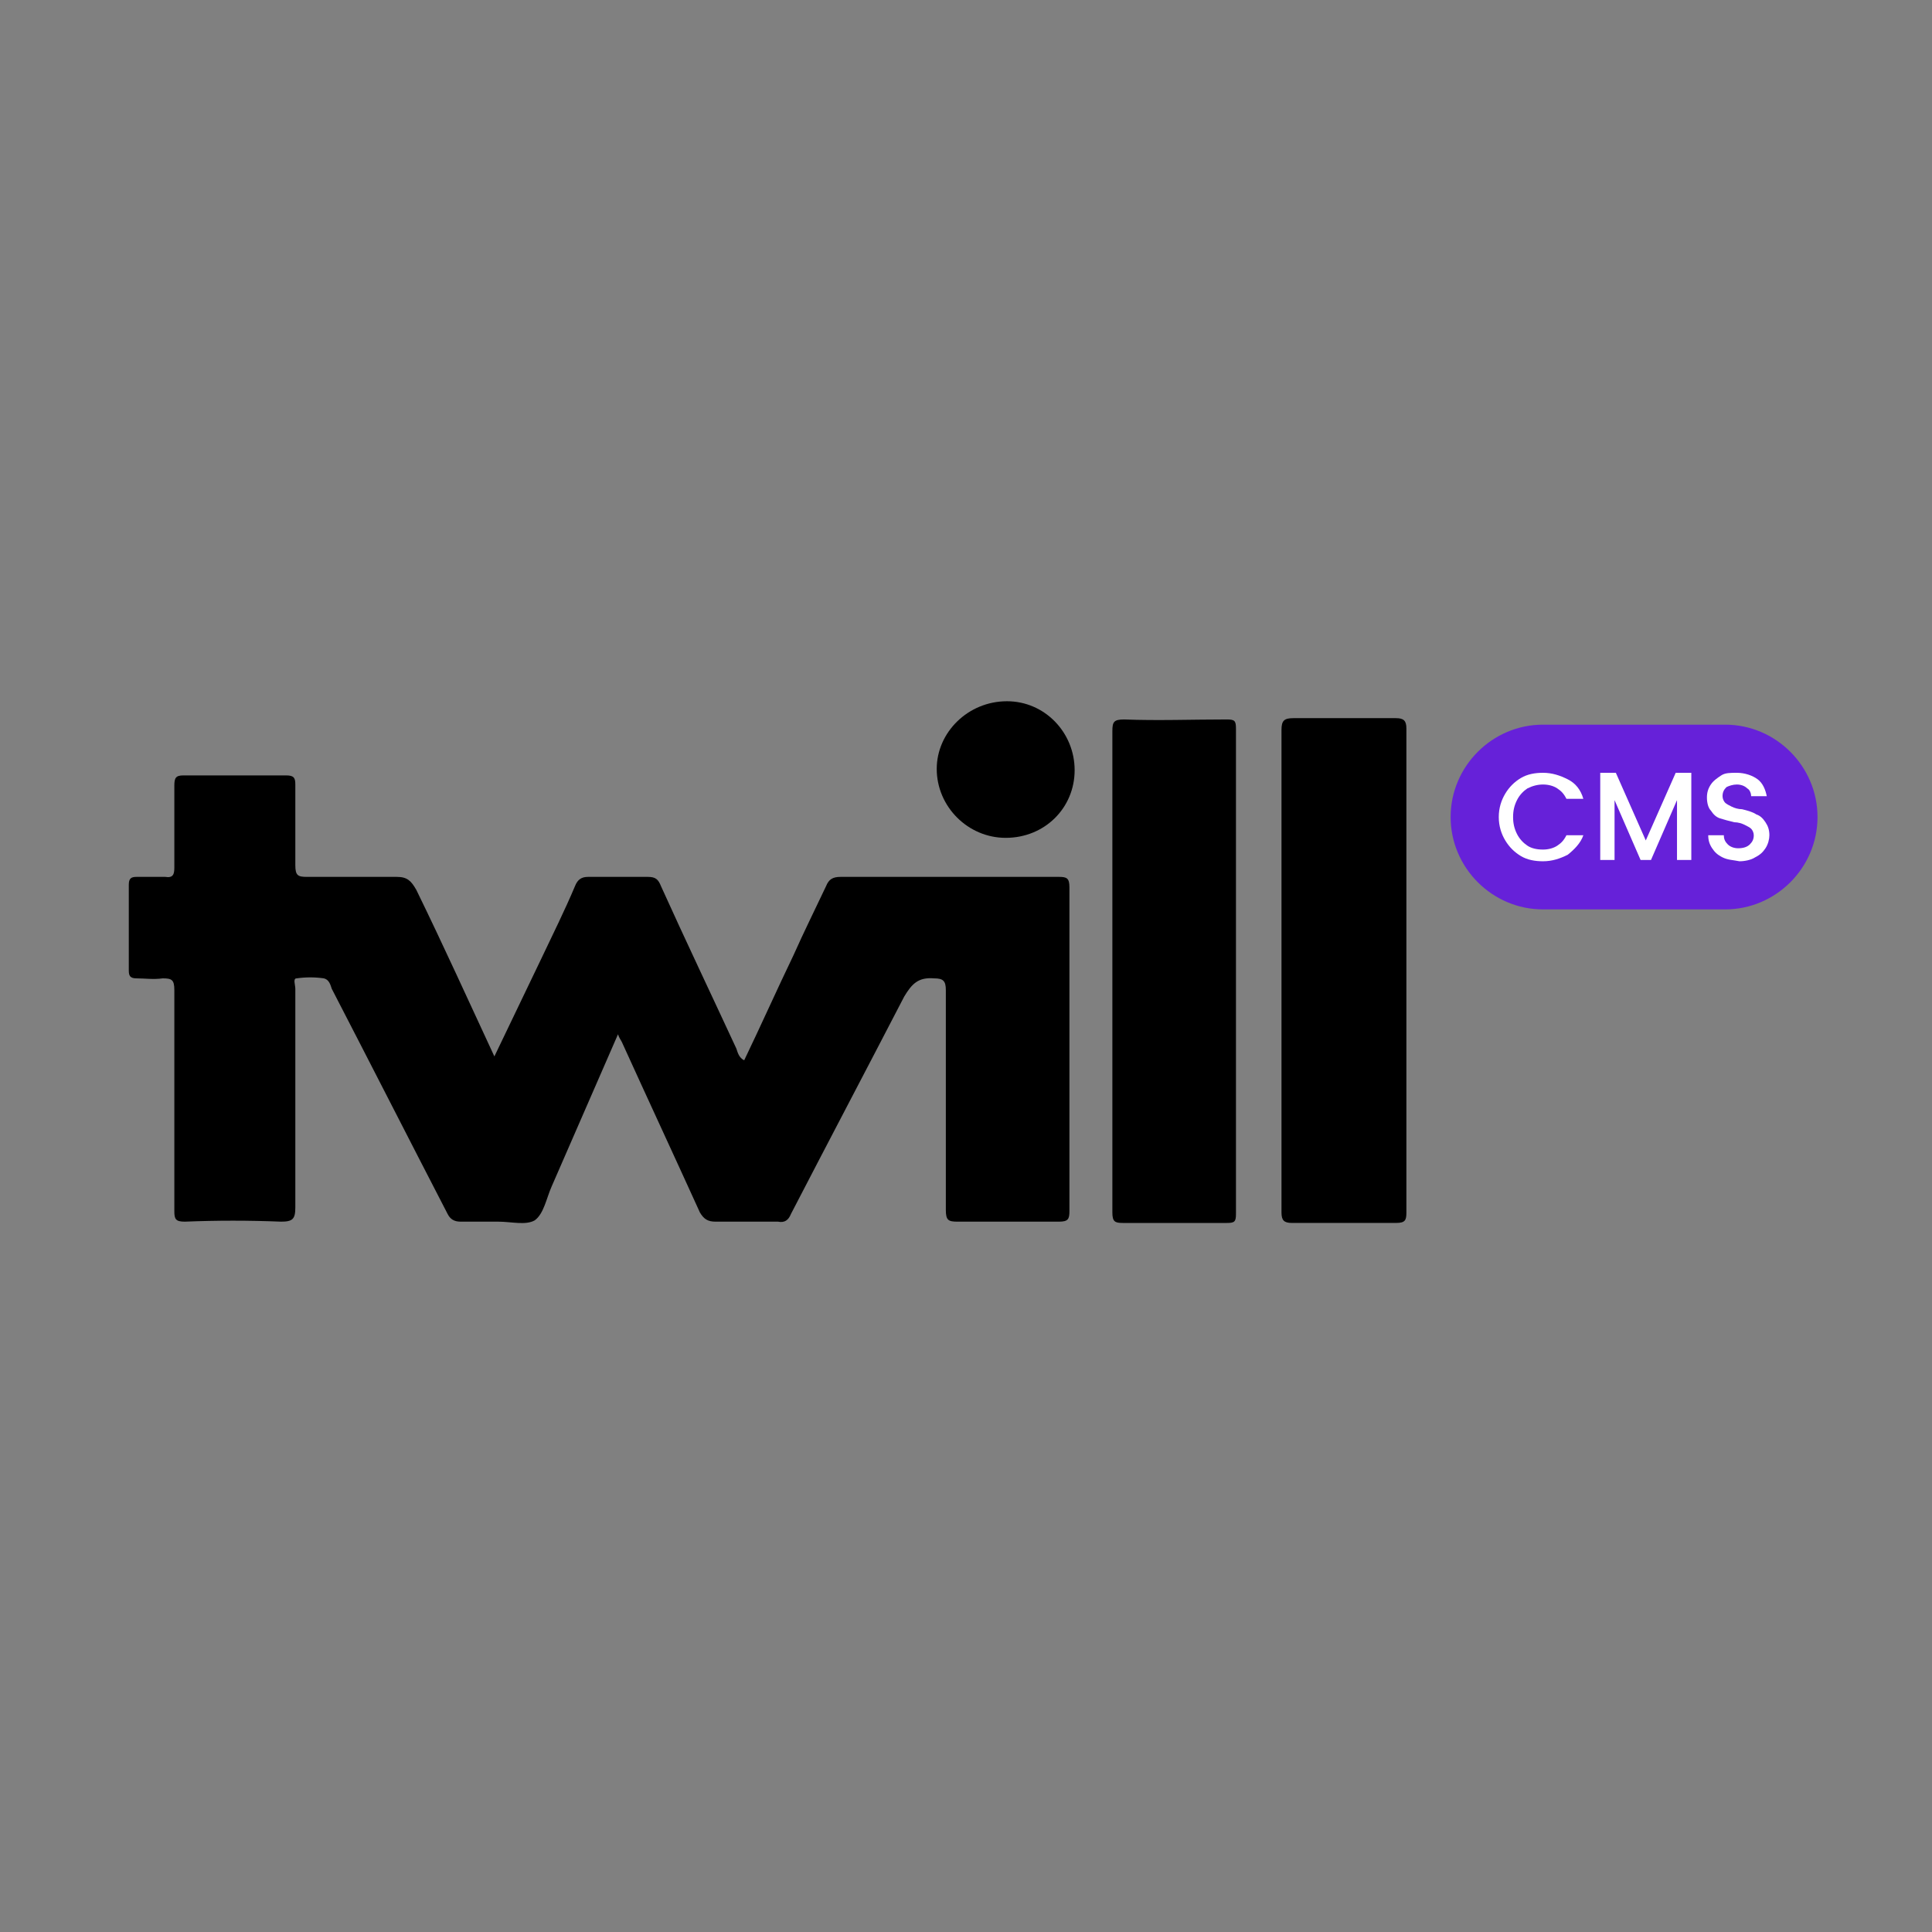
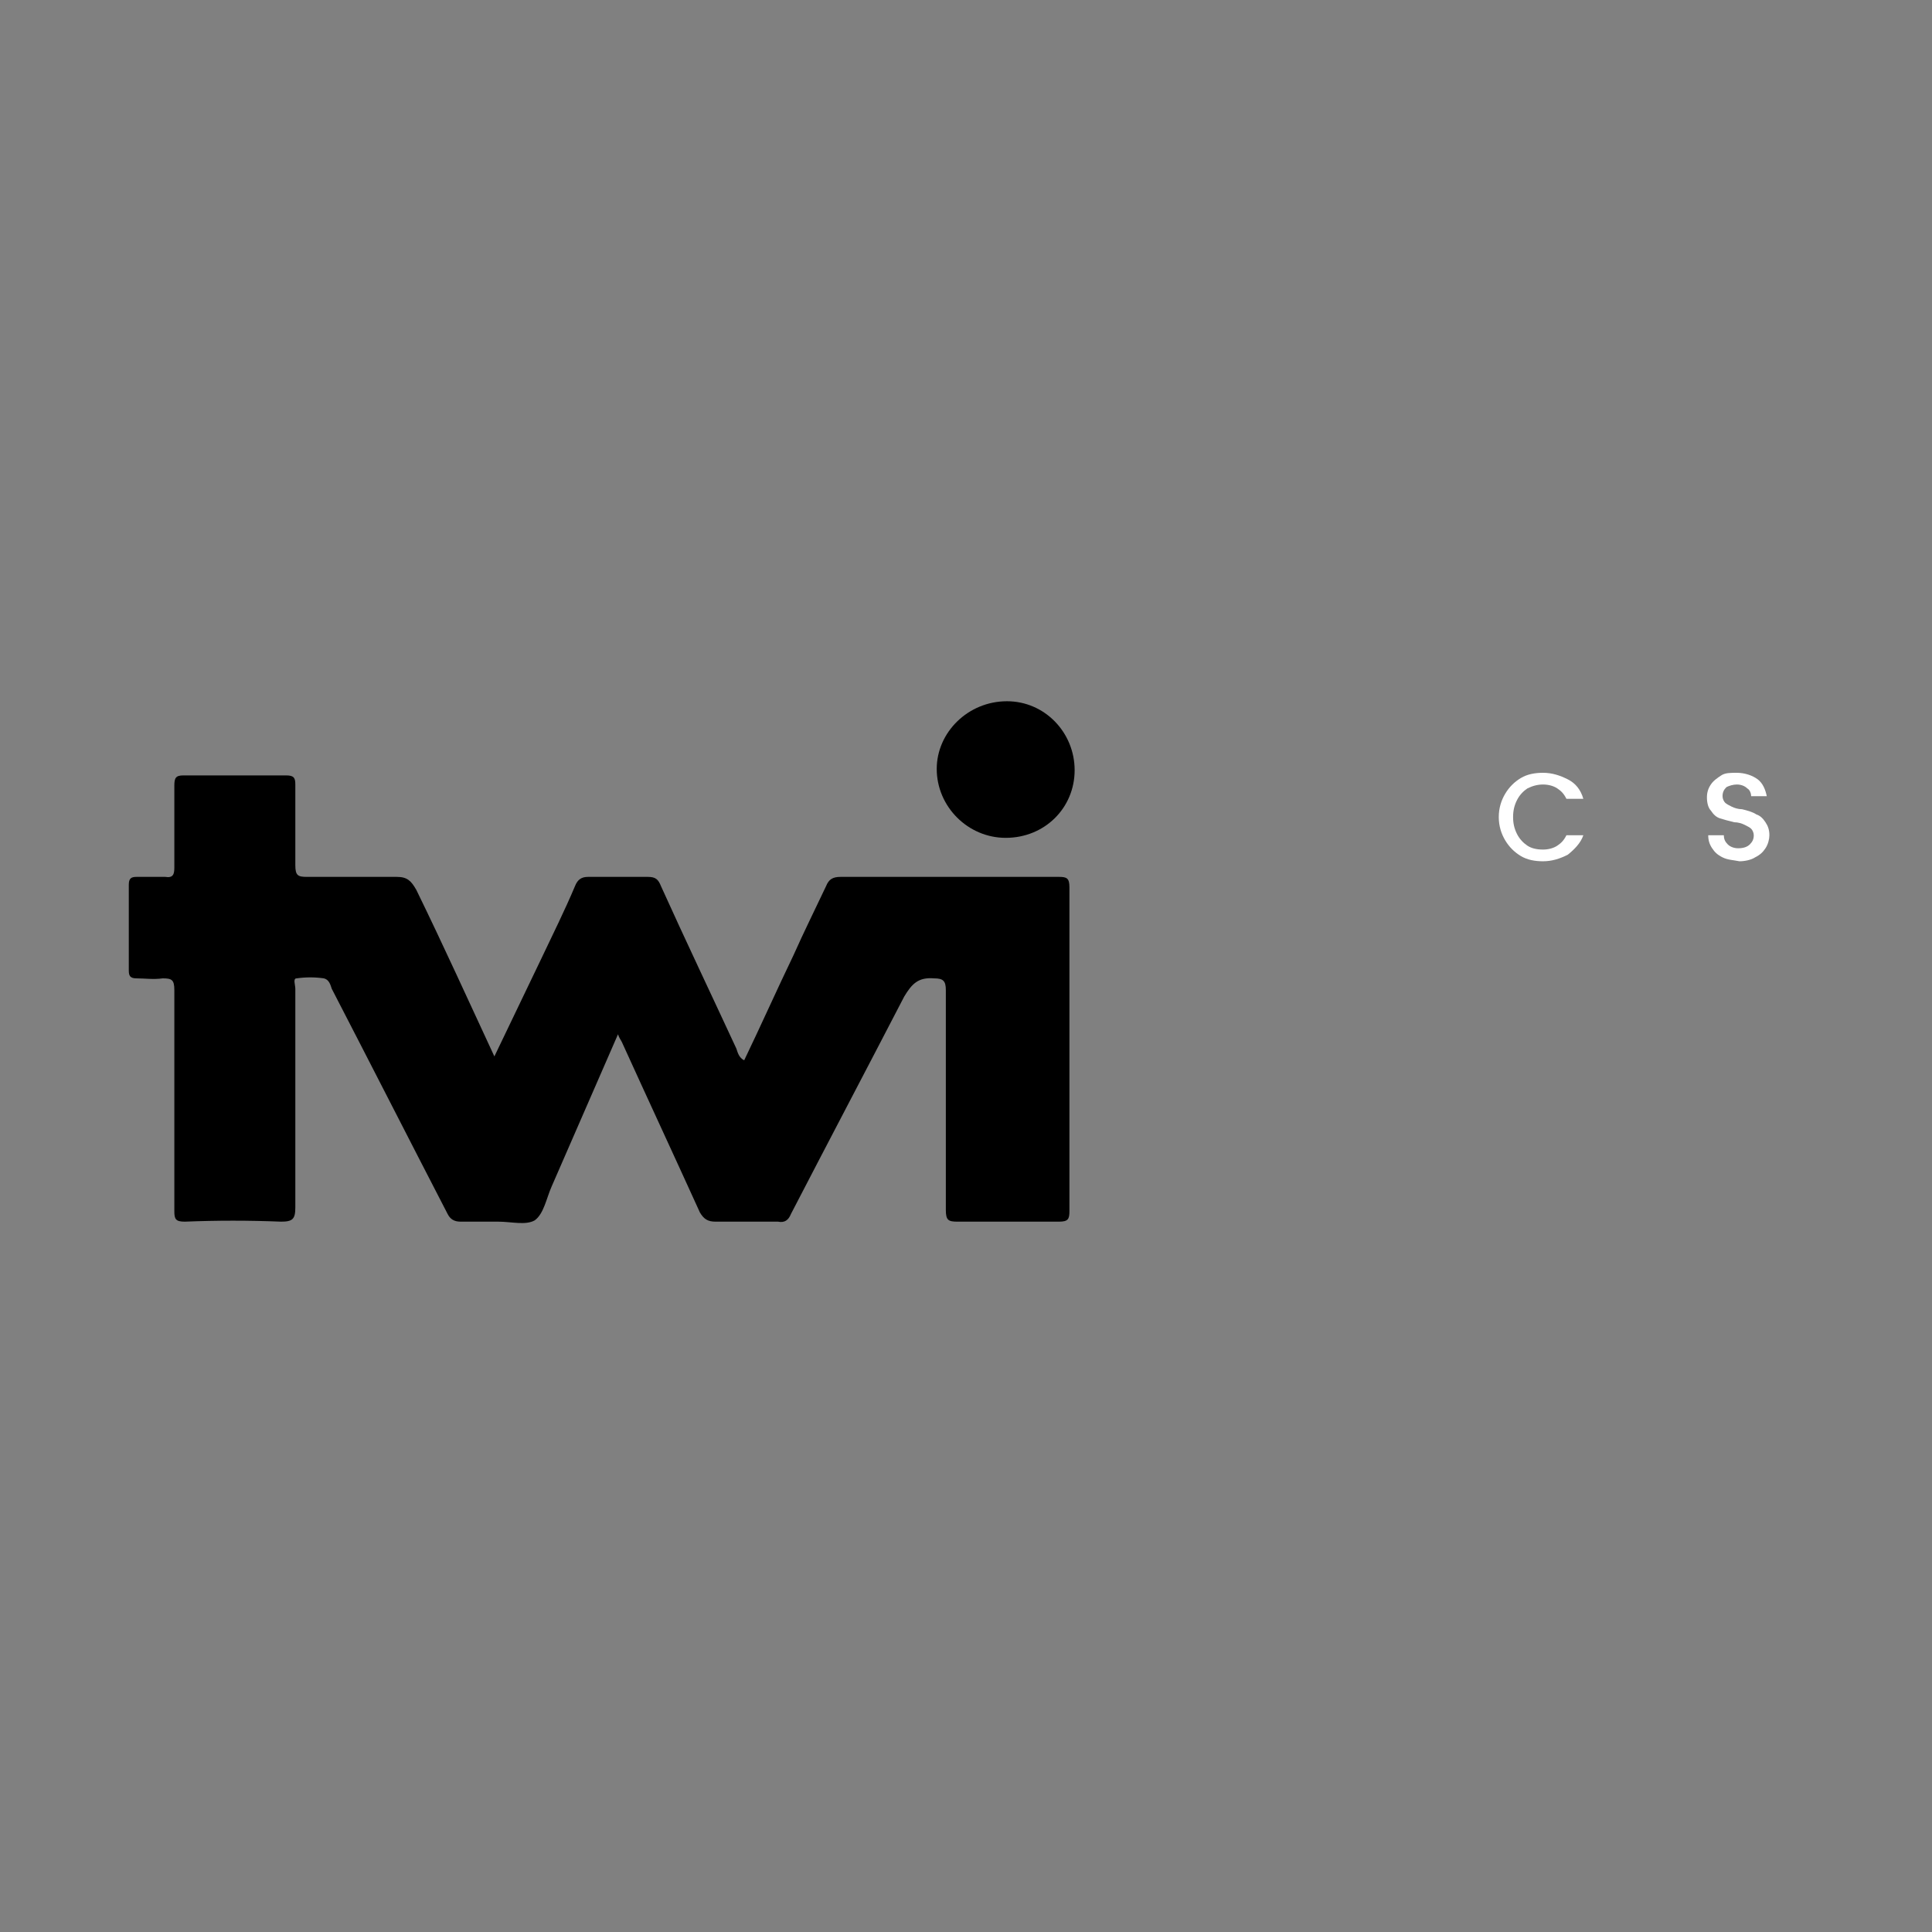
<svg xmlns="http://www.w3.org/2000/svg" width="135" height="135" viewBox="0 0 135 135" fill="none">
  <rect x="0" y="0" width="135" height="135" fill="#808080" stroke="none" />
  <path d="M34.545 73.818C35.636 71.545 36.727 69.272 37.818 67C38.636 65.272 39.455 63.636 40.182 61.909C40.364 61.454 40.636 61.273 41.091 61.273C42.455 61.273 43.909 61.273 45.273 61.273C45.818 61.273 46 61.454 46.182 61.909C47.909 65.727 49.727 69.545 51.455 73.273C51.545 73.545 51.636 73.909 52 74.091C53.182 71.636 54.273 69.182 55.455 66.727C56.182 65.091 57 63.454 57.727 61.909C57.909 61.454 58.182 61.273 58.727 61.273C63.818 61.273 68.909 61.273 74 61.273C74.546 61.273 74.727 61.364 74.727 62C74.727 69.545 74.727 77.091 74.727 84.636C74.727 85.182 74.636 85.364 74 85.364C71.636 85.364 69.273 85.364 66.909 85.364C66.273 85.364 66.091 85.273 66.091 84.545C66.091 79.454 66.091 74.273 66.091 69.182C66.091 68.545 65.909 68.364 65.273 68.364C64.182 68.272 63.727 68.727 63.182 69.636C60.545 74.727 57.909 79.727 55.273 84.818C55.091 85.273 54.818 85.454 54.364 85.364C52.909 85.364 51.455 85.364 50 85.364C49.455 85.364 49.182 85.182 48.909 84.727C47.091 80.727 45.273 76.818 43.455 72.818C43.364 72.636 43.273 72.545 43.182 72.273C41.636 75.818 40.091 79.364 38.545 82.909C38.182 83.727 38 84.818 37.364 85.273C36.727 85.636 35.727 85.364 34.818 85.364C33.909 85.364 33.091 85.364 32.182 85.364C31.727 85.364 31.454 85.182 31.273 84.818C28.546 79.545 25.909 74.364 23.182 69.091C23.091 68.818 23 68.454 22.636 68.364C22 68.272 21.364 68.272 20.727 68.364C20.454 68.364 20.636 68.818 20.636 69.091C20.636 74.182 20.636 79.273 20.636 84.364C20.636 85.182 20.454 85.364 19.636 85.364C17.364 85.273 15.182 85.273 12.909 85.364C12.273 85.364 12.182 85.182 12.182 84.636C12.182 79.454 12.182 74.273 12.182 69.182C12.182 68.454 12 68.364 11.364 68.364C10.727 68.454 10.091 68.364 9.545 68.364C9.091 68.364 9 68.182 9 67.818C9 65.818 9 63.818 9 61.818C9 61.364 9.182 61.273 9.545 61.273C10.182 61.273 10.909 61.273 11.546 61.273C12.091 61.364 12.182 61.091 12.182 60.636C12.182 58.727 12.182 56.818 12.182 54.909C12.182 54.364 12.273 54.182 12.818 54.182C15.182 54.182 17.546 54.182 20 54.182C20.546 54.182 20.636 54.364 20.636 54.818C20.636 56.727 20.636 58.545 20.636 60.454C20.636 61.182 20.818 61.273 21.454 61.273C23.546 61.273 25.636 61.273 27.727 61.273C28.454 61.273 28.727 61.545 29.091 62.182C31 66.091 32.727 69.909 34.545 73.818Z" fill="black" />
-   <path d="M77.728 67.819C77.728 62.273 77.728 56.637 77.728 51.092C77.728 50.455 77.818 50.273 78.546 50.273C80.909 50.364 83.273 50.273 85.728 50.273C86.273 50.273 86.364 50.364 86.364 50.91C86.364 62.182 86.364 73.546 86.364 84.819C86.364 85.364 86.273 85.455 85.728 85.455C83.273 85.455 80.909 85.455 78.455 85.455C77.909 85.455 77.728 85.364 77.728 84.728C77.728 79.092 77.728 73.455 77.728 67.819Z" fill="black" />
-   <path d="M89.545 67.818C89.545 62.182 89.545 56.636 89.545 51C89.545 50.364 89.727 50.182 90.364 50.182C92.727 50.182 95.091 50.182 97.545 50.182C98.091 50.182 98.273 50.364 98.273 50.909C98.273 62.182 98.273 73.454 98.273 84.727C98.273 85.272 98.182 85.454 97.545 85.454C95.091 85.454 92.727 85.454 90.273 85.454C89.727 85.454 89.545 85.272 89.545 84.727C89.545 79.091 89.545 73.454 89.545 67.818Z" fill="black" />
  <path d="M70.364 49C73 49 75.091 51.182 75.091 53.818C75.091 56.455 73 58.545 70.273 58.545C67.636 58.545 65.455 56.364 65.455 53.727C65.455 51.182 67.636 49 70.364 49Z" fill="black" />
-   <path d="M120.546 63.545H107.818C104.273 63.545 101.364 60.636 101.364 57.09C101.364 53.545 104.273 50.636 107.818 50.636H120.546C124.091 50.636 127 53.545 127 57.09C127 60.636 124.091 63.545 120.546 63.545Z" fill="#6621D9" />
  <path d="M105.182 55.455C105.455 55 105.818 54.636 106.273 54.364C106.728 54.091 107.273 54 107.818 54C108.455 54 109 54.182 109.546 54.455C110.091 54.727 110.455 55.182 110.637 55.818H109.455C109.273 55.455 109.091 55.273 108.818 55.091C108.546 54.909 108.182 54.818 107.818 54.818C107.455 54.818 107.091 54.909 106.728 55.091C106.455 55.273 106.182 55.545 106 55.909C105.818 56.273 105.728 56.636 105.728 57.091C105.728 57.545 105.818 57.909 106 58.273C106.182 58.636 106.455 58.909 106.728 59.091C107 59.273 107.364 59.364 107.818 59.364C108.182 59.364 108.546 59.273 108.818 59.091C109.091 58.909 109.273 58.727 109.455 58.364H110.637C110.455 58.909 110 59.364 109.546 59.727C109 60 108.455 60.182 107.818 60.182C107.273 60.182 106.728 60.091 106.273 59.818C105.818 59.545 105.455 59.182 105.182 58.727C104.909 58.273 104.728 57.727 104.728 57.091C104.728 56.455 104.909 55.909 105.182 55.455Z" fill="white" />
-   <path d="M118.182 54V60.091H117.182V55.909L115.364 60.091H114.637L112.818 55.909V60.091H111.818V54H112.909L115 58.727L117.091 54H118.182Z" fill="white" />
  <path d="M120.364 59.909C120 59.727 119.818 59.545 119.637 59.273C119.455 59 119.364 58.727 119.364 58.364H120.455C120.455 58.636 120.546 58.818 120.727 59C120.909 59.182 121.182 59.273 121.455 59.273C121.818 59.273 122.091 59.182 122.273 59C122.455 58.818 122.546 58.636 122.546 58.364C122.546 58.182 122.455 58 122.364 57.909C122.273 57.818 122.091 57.727 121.909 57.636C121.727 57.545 121.455 57.455 121.182 57.455C120.818 57.364 120.455 57.273 120.182 57.182C119.909 57.091 119.727 56.909 119.546 56.636C119.364 56.455 119.273 56.091 119.273 55.727C119.273 55.364 119.364 55.091 119.546 54.818C119.727 54.545 120 54.364 120.273 54.182C120.546 54 120.909 54 121.364 54C121.909 54 122.455 54.182 122.818 54.455C123.182 54.727 123.364 55.182 123.455 55.636H122.364C122.364 55.455 122.273 55.182 122.091 55.091C121.909 54.909 121.637 54.818 121.364 54.818C121.091 54.818 120.818 54.909 120.637 55C120.455 55.182 120.364 55.364 120.364 55.636C120.364 55.818 120.455 56 120.546 56.091C120.637 56.182 120.818 56.273 121 56.364C121.182 56.455 121.455 56.545 121.727 56.545C122.091 56.636 122.455 56.727 122.727 56.909C123 57 123.182 57.182 123.364 57.455C123.546 57.727 123.637 58 123.637 58.364C123.637 58.636 123.546 59 123.364 59.273C123.182 59.545 123 59.727 122.637 59.909C122.364 60.091 121.909 60.182 121.546 60.182C121.091 60.091 120.727 60.091 120.364 59.909Z" fill="white" />
</svg>